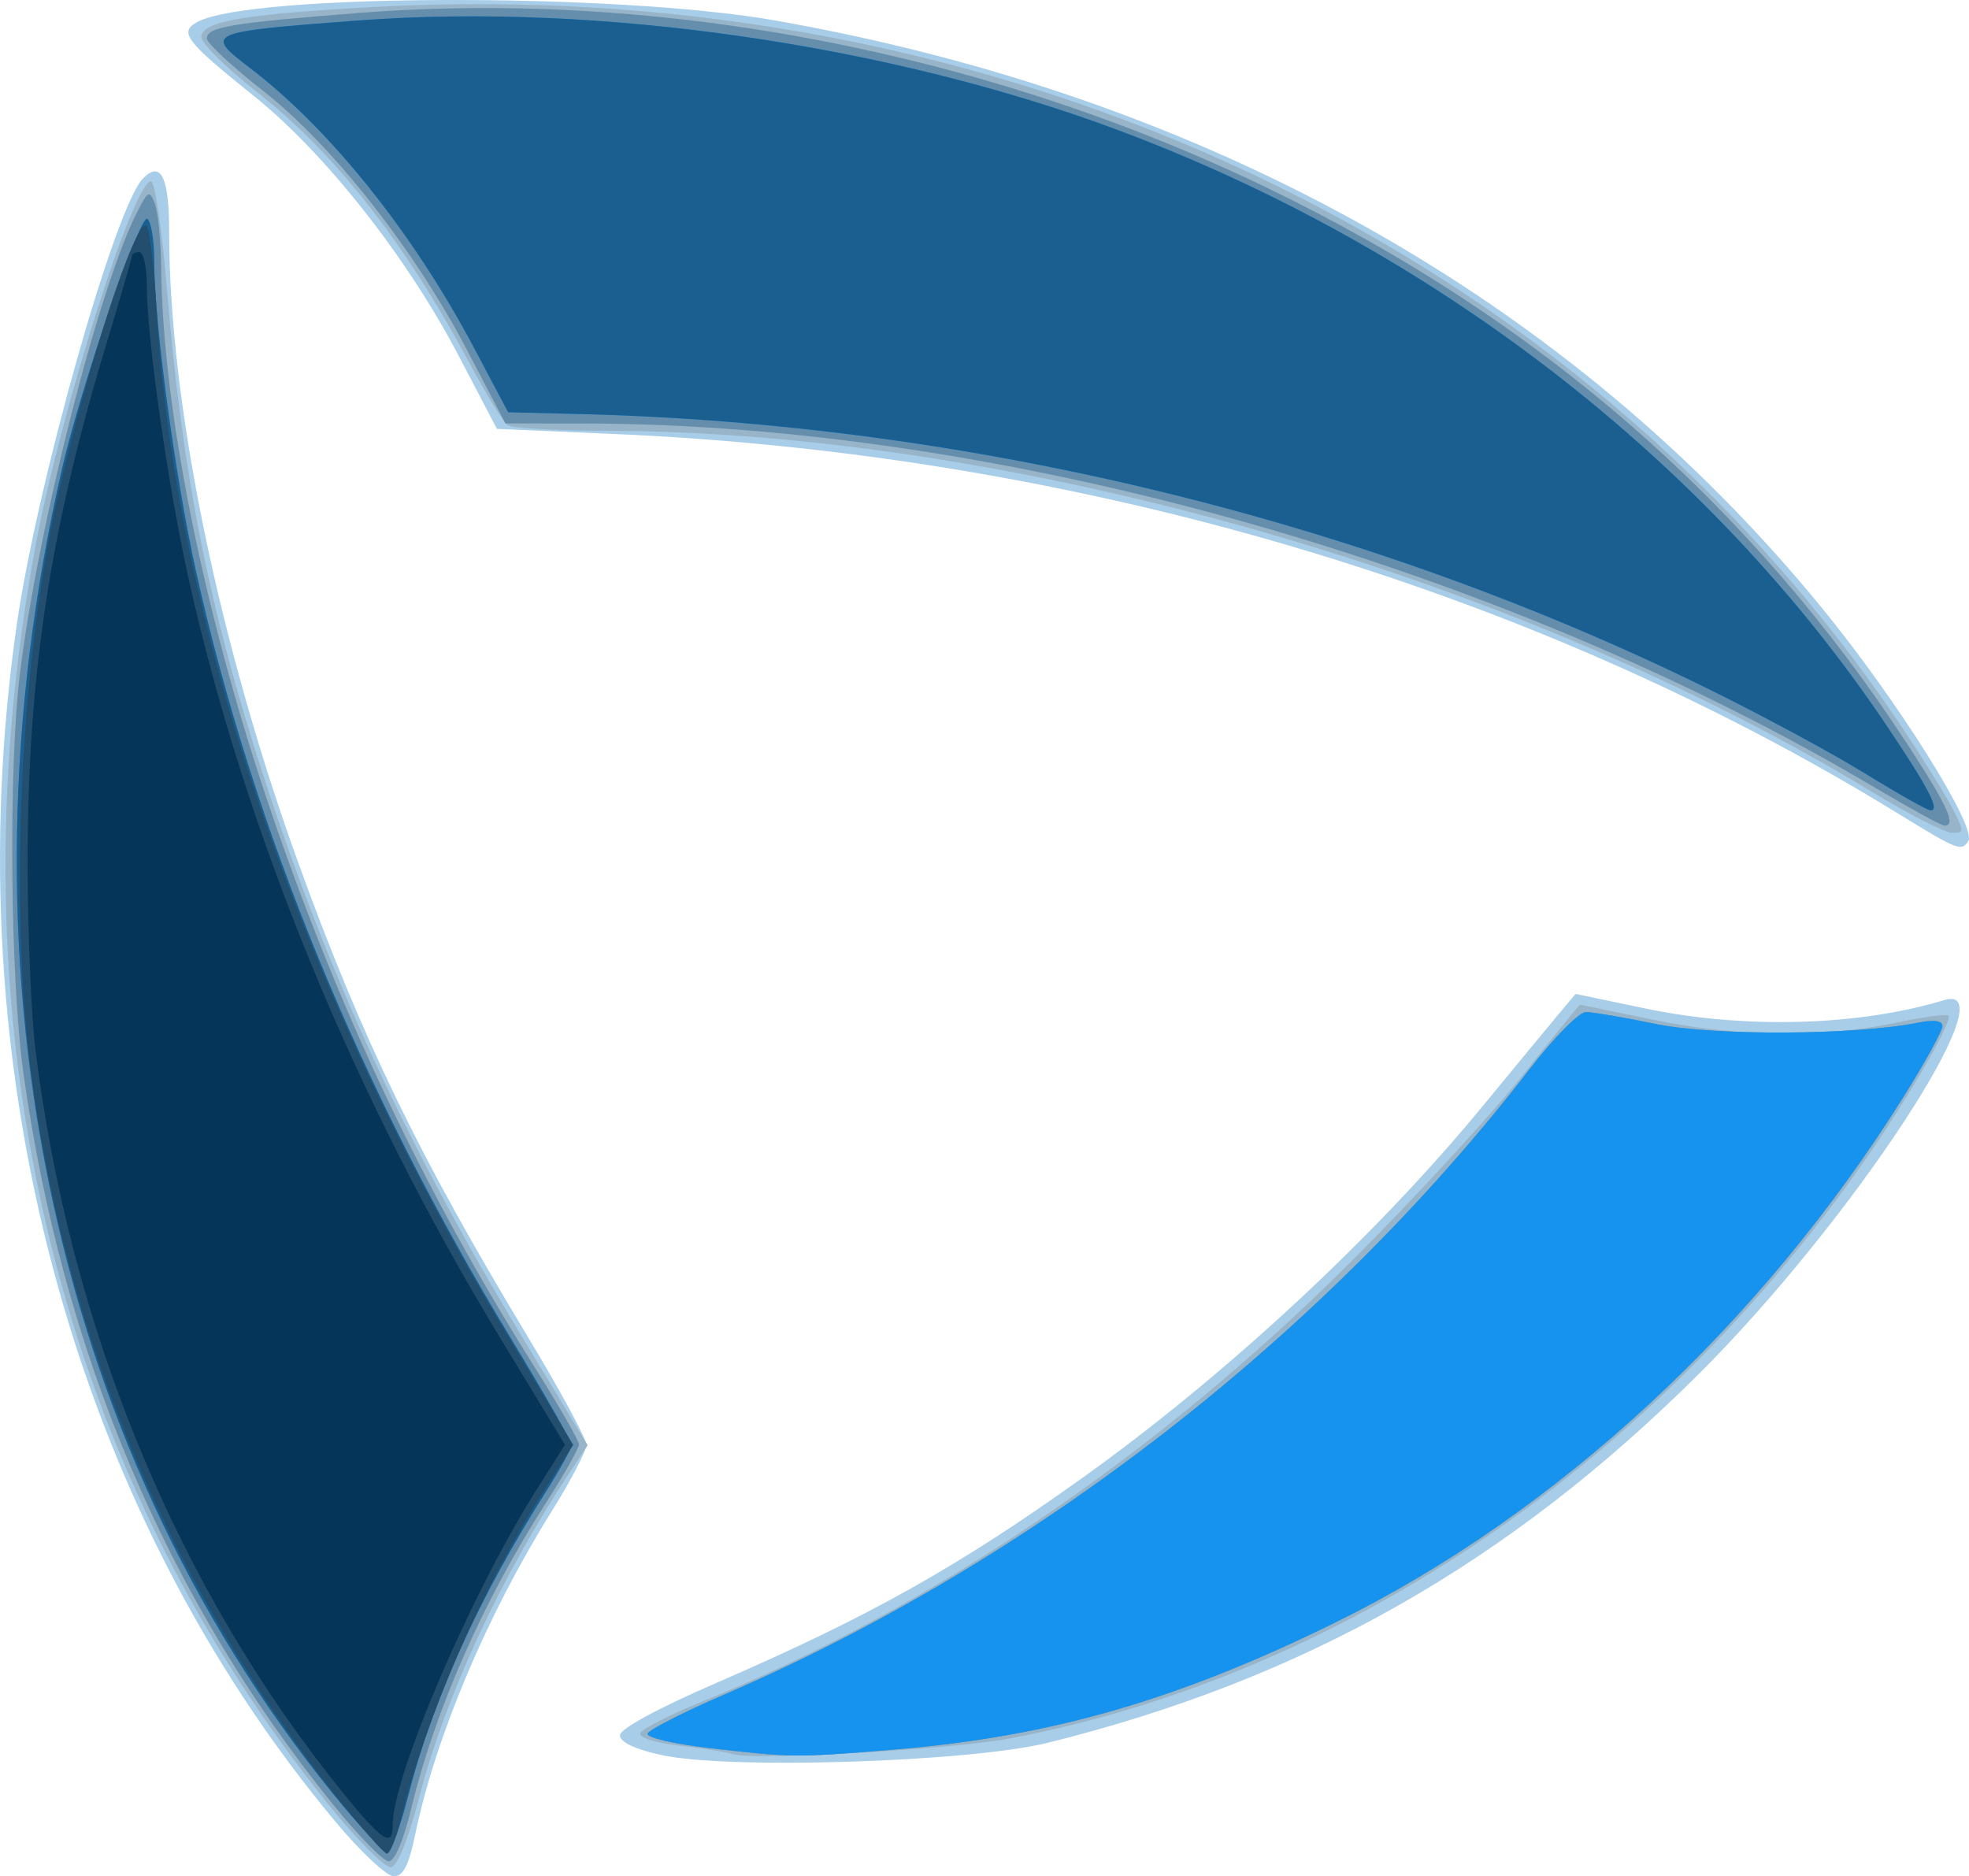
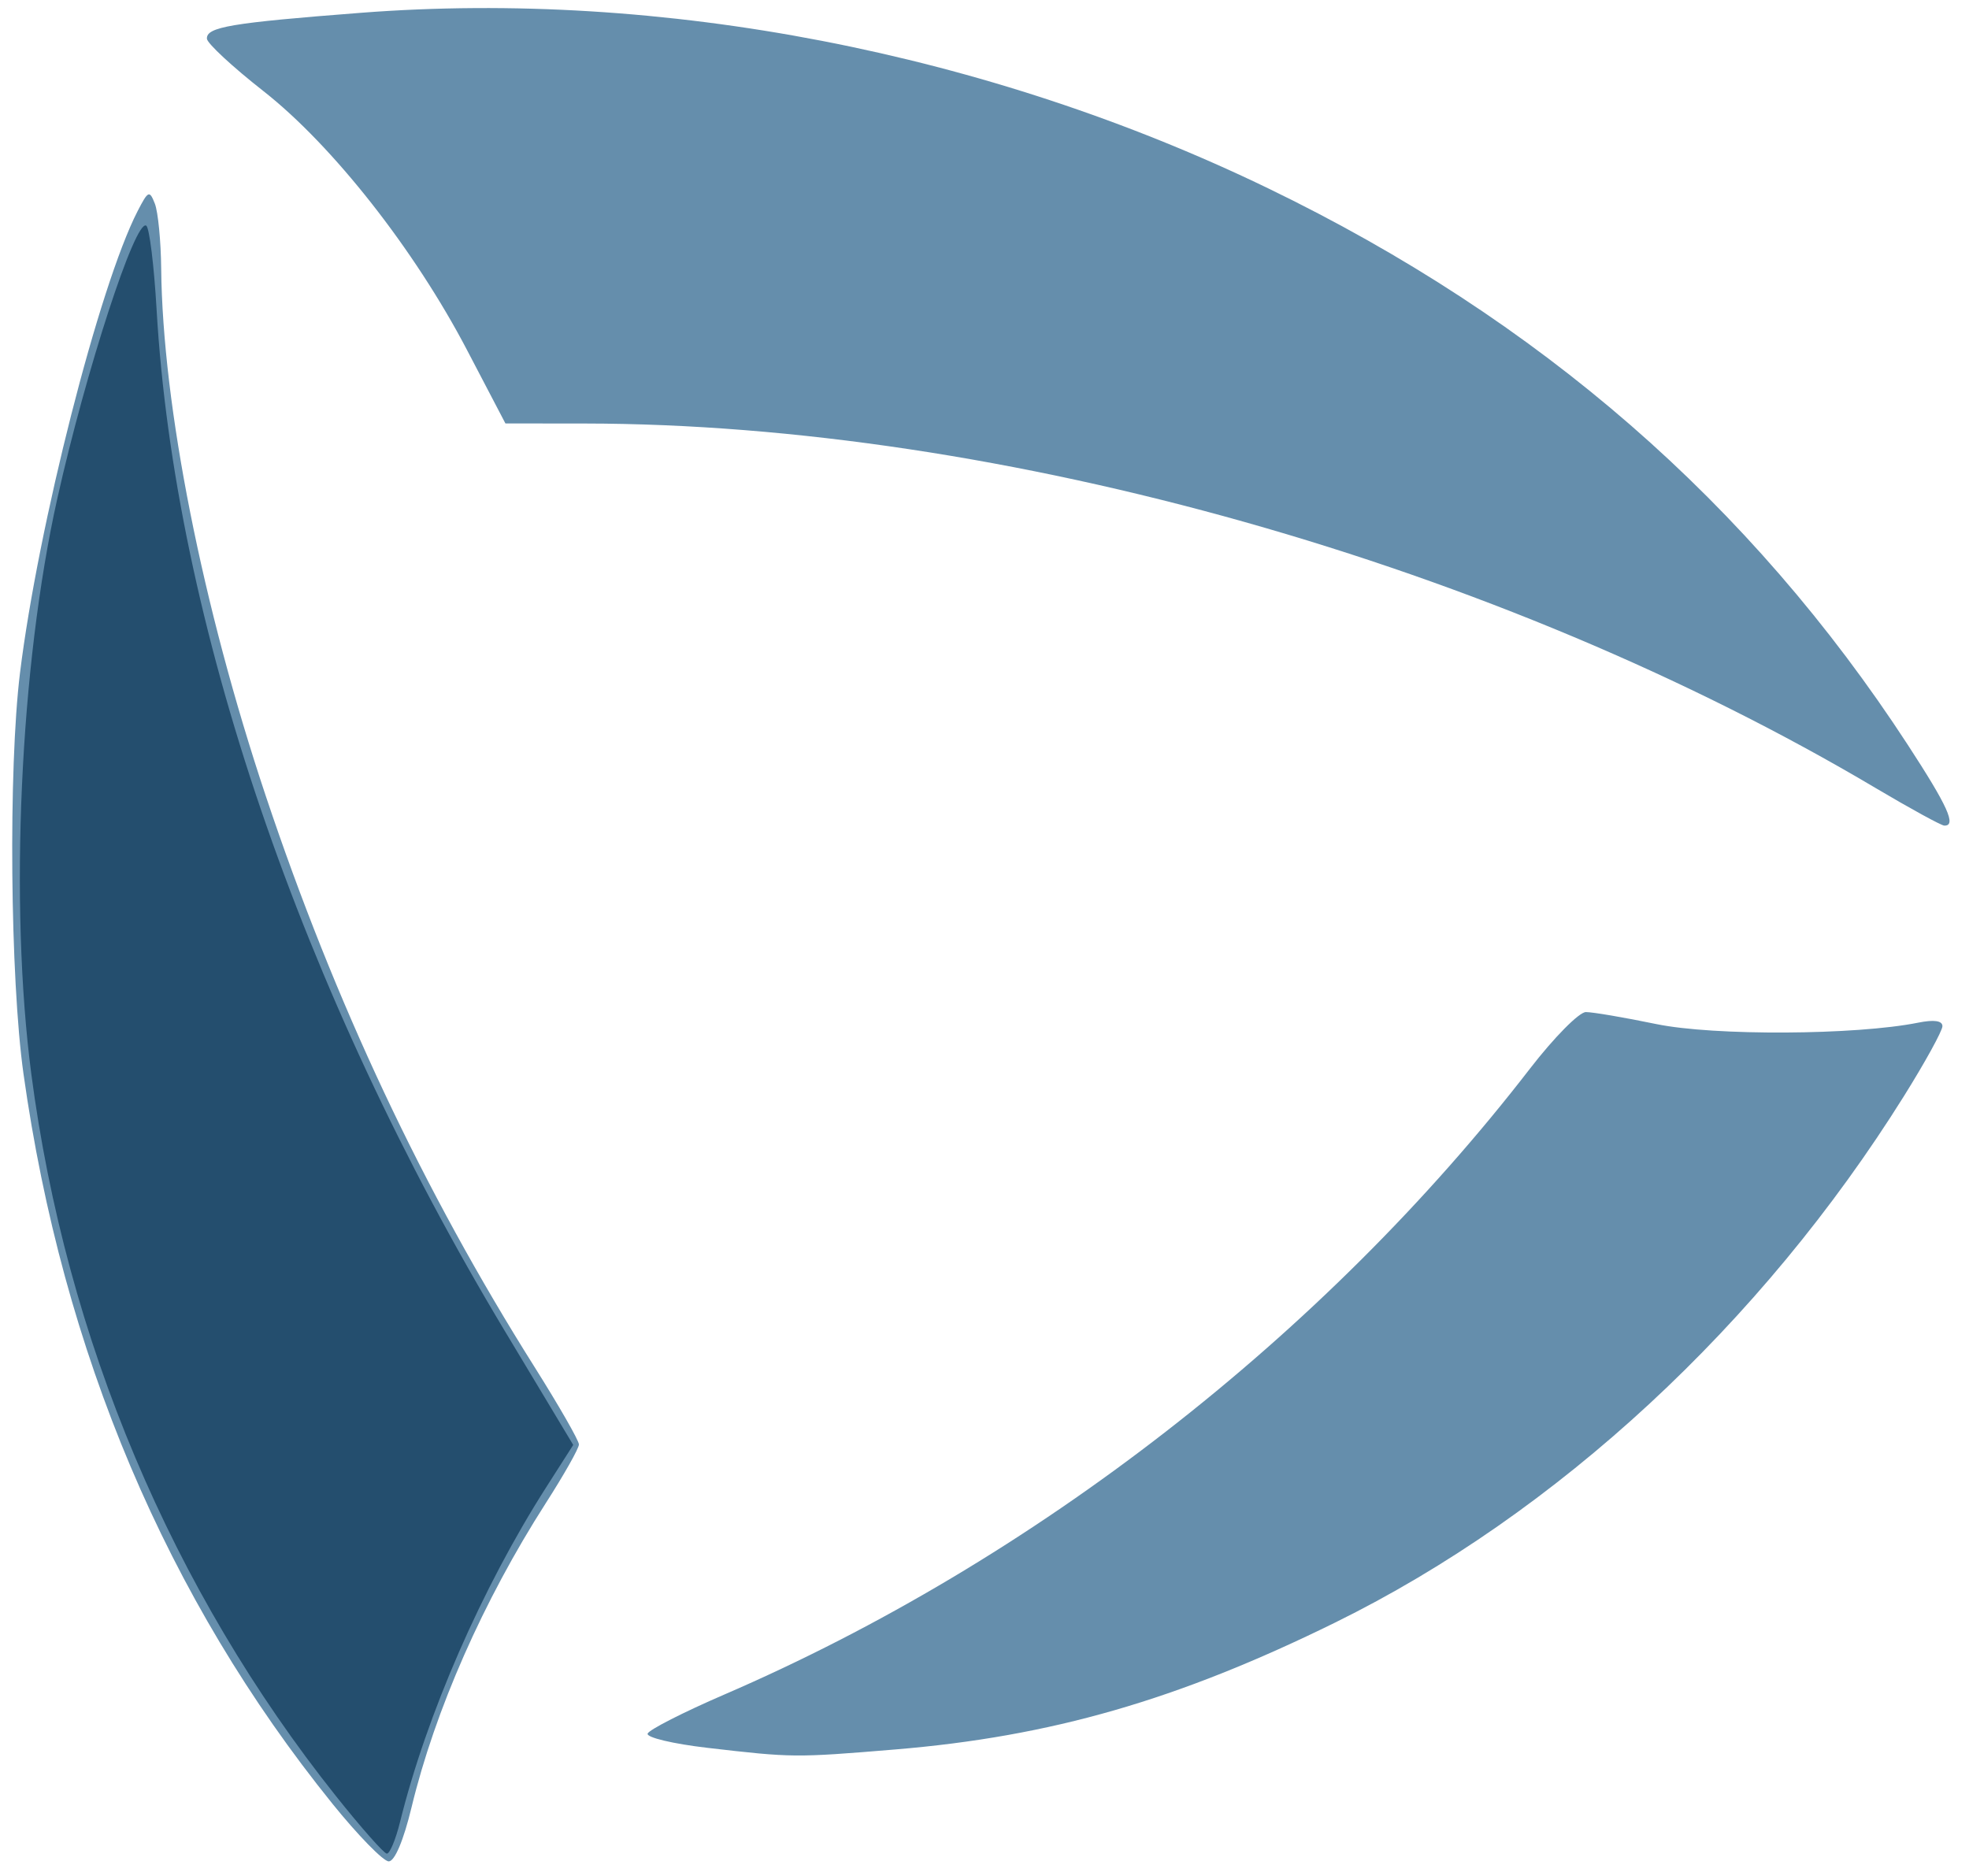
<svg xmlns="http://www.w3.org/2000/svg" version="1.1" id="svg74" width="264.272" height="251.835" viewBox="0 0 264.272 251.835">
  <defs id="defs78" />
  <g id="g80" transform="translate(-19.066,-21.202)">
    <g id="g242" transform="translate(-0.229,-1.963)">
-       <path style="fill:#a8cde8" d="M 64.381,267.75 C 28.844,225.226 13.06,166.005 21.545,107.025 24.286,87.966 34.748,50.955 38.474,47.132 40.887,44.656 42,46.925 42,54.315 c 0,22.89 6.611,55.097 17.438,84.955 8.487,23.403 16.143,39.198 30.682,63.29 C 94.454,209.743 98,216.28 98,217.086 c 0,0.806 -2.1,4.829 -4.668,8.94 -8.674,13.89 -15.59,30.264 -18.304,43.336 C 74.158,273.558 73.421,275 72.149,275 c -0.94,0 -4.436,-3.263 -7.768,-7.25 z M 108,258.716 c -3.514,-0.777 -5.5,-1.729 -5.5,-2.637 0,-0.865 5.082,-3.624 13,-7.058 20.439,-8.863 32.25,-15.478 49,-27.444 19.325,-13.805 39.464,-32.509 53.843,-50.004 4.487,-5.459 9.117,-11.068 10.29,-12.465 l 2.133,-2.539 9.367,1.958 c 13.331,2.786 28.623,2.354 40.122,-1.134 8.842,-2.682 -12.534,29.866 -32.971,50.205 -25.535,25.412 -52.896,40.918 -87.284,49.467 -10.518,2.615 -42.981,3.645 -52,1.65 z M 274,132.334 C 224.782,102.064 164.085,84.122 101.745,81.415 L 85.991,80.731 80.91,71.016 C 73.923,57.656 62.947,43.724 53.345,36.028 44.161,28.667 43.254,27.469 45.822,26.096 c 7.126,-3.814 56.207,-3.934 77.479,-0.189 58.188,10.242 106.803,37.541 140.604,78.953 10.076,12.344 20.729,29.307 19.577,31.17 -0.907,1.468 -1.395,1.277 -9.482,-3.696 z" id="path256" />
-       <path style="fill:#98b4c8" d="M 63.313,265.286 C 26.316,219.34 12.389,159.467 24.051,96.5 c 3.31,-17.87 13.164,-49 15.511,-49 0.516,0 1.476,6.473 2.132,14.385 2.07,24.938 5.607,42.795 12.951,65.381 8.814,27.108 19.391,50.002 35.083,75.937 l 8.438,13.946 -2.426,3.675 C 86.459,234.88 79.074,250.843 75.535,264.5 c -1.422,5.486 -2.882,9.112 -3.74,9.286 -0.774,0.157 -4.591,-3.668 -8.482,-8.5 z M 117.5,258.573 c -0.55,-0.231 -3.613,-0.715 -6.807,-1.075 -3.281,-0.37 -5.658,-1.103 -5.464,-1.685 0.189,-0.566 3.927,-2.485 8.307,-4.263 30.688,-12.46 60.986,-32.995 87.05,-58.998 8.297,-8.278 18.584,-19.439 22.859,-24.801 4.275,-5.362 7.837,-9.744 7.914,-9.737 0.077,0.007 4.416,0.901 9.641,1.987 11.27,2.341 22.884,2.519 32.431,0.497 3.812,-0.808 7.126,-1.273 7.365,-1.034 0.708,0.708 -6.226,12.513 -12.478,21.241 -28.661,40.015 -69.612,67.397 -113.318,75.77 -7.9,1.514 -35.246,3.044 -37.5,2.098 z m 153,-129.15 C 222.568,100.319 154.969,81.059 100.5,80.986 93.9,80.977 88.022,80.639 87.439,80.235 86.855,79.831 84.57,76.125 82.362,72 73.552,55.544 64.296,43.741 53.689,35.438 49.518,32.172 46.196,28.845 46.308,28.044 46.593,25.999 52.142,25.052 69.378,24.109 153.587,19.502 231.491,56.261 274.718,121 c 2.754,4.125 5.756,8.963 6.671,10.75 1.571,3.071 1.565,3.247 -0.113,3.194 -0.977,-0.031 -5.826,-2.515 -10.776,-5.521 z" id="path254" />
      <path style="fill:#658eac" d="M 63.904,265.25 C 41.67,237.719 27.706,204.726 22.449,167.305 20.651,154.51 20.404,126.3 21.978,113.5 24.404,93.772 32.624,61.489 37.762,51.507 c 1.423,-2.765 1.6,-2.841 2.319,-1 0.428,1.096 0.81,5.008 0.848,8.692 0.194,18.448 5.522,45.323 14.038,70.801 9.278,27.757 21.108,52.893 36.082,76.659 3.273,5.195 5.95,9.867 5.95,10.383 0,0.516 -2.005,4.066 -4.457,7.89 -8.37,13.058 -14.867,27.782 -18.011,40.818 -1.067,4.425 -2.259,7.25 -3.059,7.25 -0.721,0 -4.128,-3.487 -7.57,-7.75 z m 50.298,-7.494 c -4.564,-0.531 -8.158,-1.387 -7.986,-1.902 0.172,-0.515 4.806,-2.877 10.298,-5.248 41.523,-17.925 80.476,-48.191 108.14,-84.023 3.215,-4.164 6.585,-7.574 7.489,-7.577 0.904,-0.003 5.155,0.721 9.448,1.609 7.726,1.598 26.785,1.496 35.159,-0.188 2.127,-0.428 3.25,-0.265 3.25,0.471 0,0.618 -2.317,4.832 -5.149,9.364 -19.145,30.637 -46.573,56.027 -76.351,70.68 -21.134,10.399 -38.142,15.305 -59.077,17.039 -13.418,1.112 -13.761,1.108 -25.221,-0.225 z M 271,128.914 C 220.429,98.926 153.631,80.064 97.816,80.01 L 87.131,80 81.98,70.151 C 74.92,56.649 63.931,42.673 54.656,35.398 50.52,32.154 47.106,28.99 47.068,28.367 46.973,26.788 50.258,26.234 67.74,24.883 c 40.402,-3.123 84.079,5.328 121.76,23.559 36.374,17.599 64.728,42.27 85.863,74.712 5.369,8.242 6.558,10.875 4.887,10.824 -0.412,-0.013 -4.575,-2.291 -9.25,-5.063 z" id="path252" />
-       <path style="fill:#1693ee" d="M 63.829,263.729 C 25.802,216.59 12.552,151.507 27.644,86 30.155,75.103 38.065,51.922 39.062,52.538 39.578,52.857 40,55.467 40,58.339 40,66.524 42.821,87.379 45.636,100 53.331,134.512 67.789,169.7 87.898,202.861 92.354,210.209 96,216.613 96,217.092 c 0,0.478 -1.503,3.241 -3.34,6.139 -9.085,14.334 -15.296,28.042 -18.601,41.058 -0.996,3.921 -2.204,7.259 -2.684,7.419 -0.481,0.16 -3.876,-3.431 -7.545,-7.979 z m 50.373,-5.973 c -4.564,-0.531 -8.158,-1.387 -7.986,-1.902 0.172,-0.515 4.806,-2.877 10.298,-5.248 41.523,-17.925 80.476,-48.191 108.14,-84.023 3.215,-4.164 6.585,-7.574 7.489,-7.577 0.904,-0.003 5.155,0.721 9.448,1.609 7.726,1.598 26.785,1.496 35.159,-0.188 2.127,-0.428 3.25,-0.265 3.25,0.471 0,0.618 -2.317,4.832 -5.149,9.364 -19.145,30.637 -46.573,56.027 -76.351,70.68 -21.134,10.399 -38.142,15.305 -59.077,17.039 -13.418,1.112 -13.761,1.108 -25.221,-0.225 z M 269.5,126.909 c -4.4,-2.711 -13.85,-7.804 -21,-11.319 C 202.397,92.925 149.307,80.009 97,78.732 L 87.5,78.5 82.943,69.898 C 74.733,54.399 63.583,40.473 52.798,32.248 46.663,27.569 46.953,27.444 67.497,25.905 99.642,23.498 138.773,29.168 169.5,40.685 c 42.357,15.877 79.143,44.37 102.893,79.698 5.809,8.64 7.375,11.669 5.964,11.535 -0.471,-0.045 -4.457,-2.299 -8.857,-5.01 z" id="path250" />
-       <path style="fill:#1a5f90" d="M 63.829,263.729 C 25.802,216.59 12.552,151.507 27.644,86 30.155,75.103 38.065,51.922 39.062,52.538 39.578,52.857 40,55.467 40,58.339 40,66.524 42.821,87.379 45.636,100 53.331,134.512 67.789,169.7 87.898,202.861 92.354,210.209 96,216.613 96,217.092 c 0,0.478 -1.503,3.241 -3.34,6.139 -9.085,14.334 -15.296,28.042 -18.601,41.058 -0.996,3.921 -2.204,7.259 -2.684,7.419 -0.481,0.16 -3.876,-3.431 -7.545,-7.979 z M 269.5,126.909 c -4.4,-2.711 -13.85,-7.804 -21,-11.319 C 202.397,92.925 149.307,80.009 97,78.732 L 87.5,78.5 82.943,69.898 C 74.733,54.399 63.583,40.473 52.798,32.248 46.663,27.569 46.953,27.444 67.497,25.905 99.642,23.498 138.773,29.168 169.5,40.685 c 42.357,15.877 79.143,44.37 102.893,79.698 5.809,8.64 7.375,11.669 5.964,11.535 -0.471,-0.045 -4.457,-2.299 -8.857,-5.01 z" id="path248" />
      <path style="fill:#244e6e" d="M 64.366,264.21 C 42.35,236.54 28.163,202.91 23.501,167.344 20.52,144.608 21.969,112.54 26.991,90.069 30.825,72.914 37.461,52.549 38.921,53.451 c 0.423,0.261 1.049,5.329 1.392,11.262 2.414,41.799 19.354,91.494 46.73,137.09 l 9.188,15.303 -3.639,5.697 C 83.969,236.303 76.563,253.27 72.976,267.75 c -0.579,2.337 -1.373,4.232 -1.764,4.21 -0.391,-0.022 -3.472,-3.51 -6.846,-7.75 z" id="path246" />
-       <path style="fill:#05365a" d="M 65.289,263.75 C 43.102,236.344 28.674,201.457 24.047,164.026 23.471,159.366 23,148.026 23,138.827 23,114.062 25.984,94.365 33.486,69.617 35.418,63.24 37,57.792 37,57.511 37,57.23 37.45,57 38,57 c 0.55,0 1,2.002 1,4.449 0,7.057 2.845,27.024 5.621,39.45 7.59,33.978 22.155,69.451 41.835,101.893 l 8.67,14.292 -3.954,6.261 C 82.513,237.056 72,261.591 72,268.09 c 0,3.135 -1.384,2.239 -6.711,-4.34 z" id="path244" />
    </g>
  </g>
</svg>